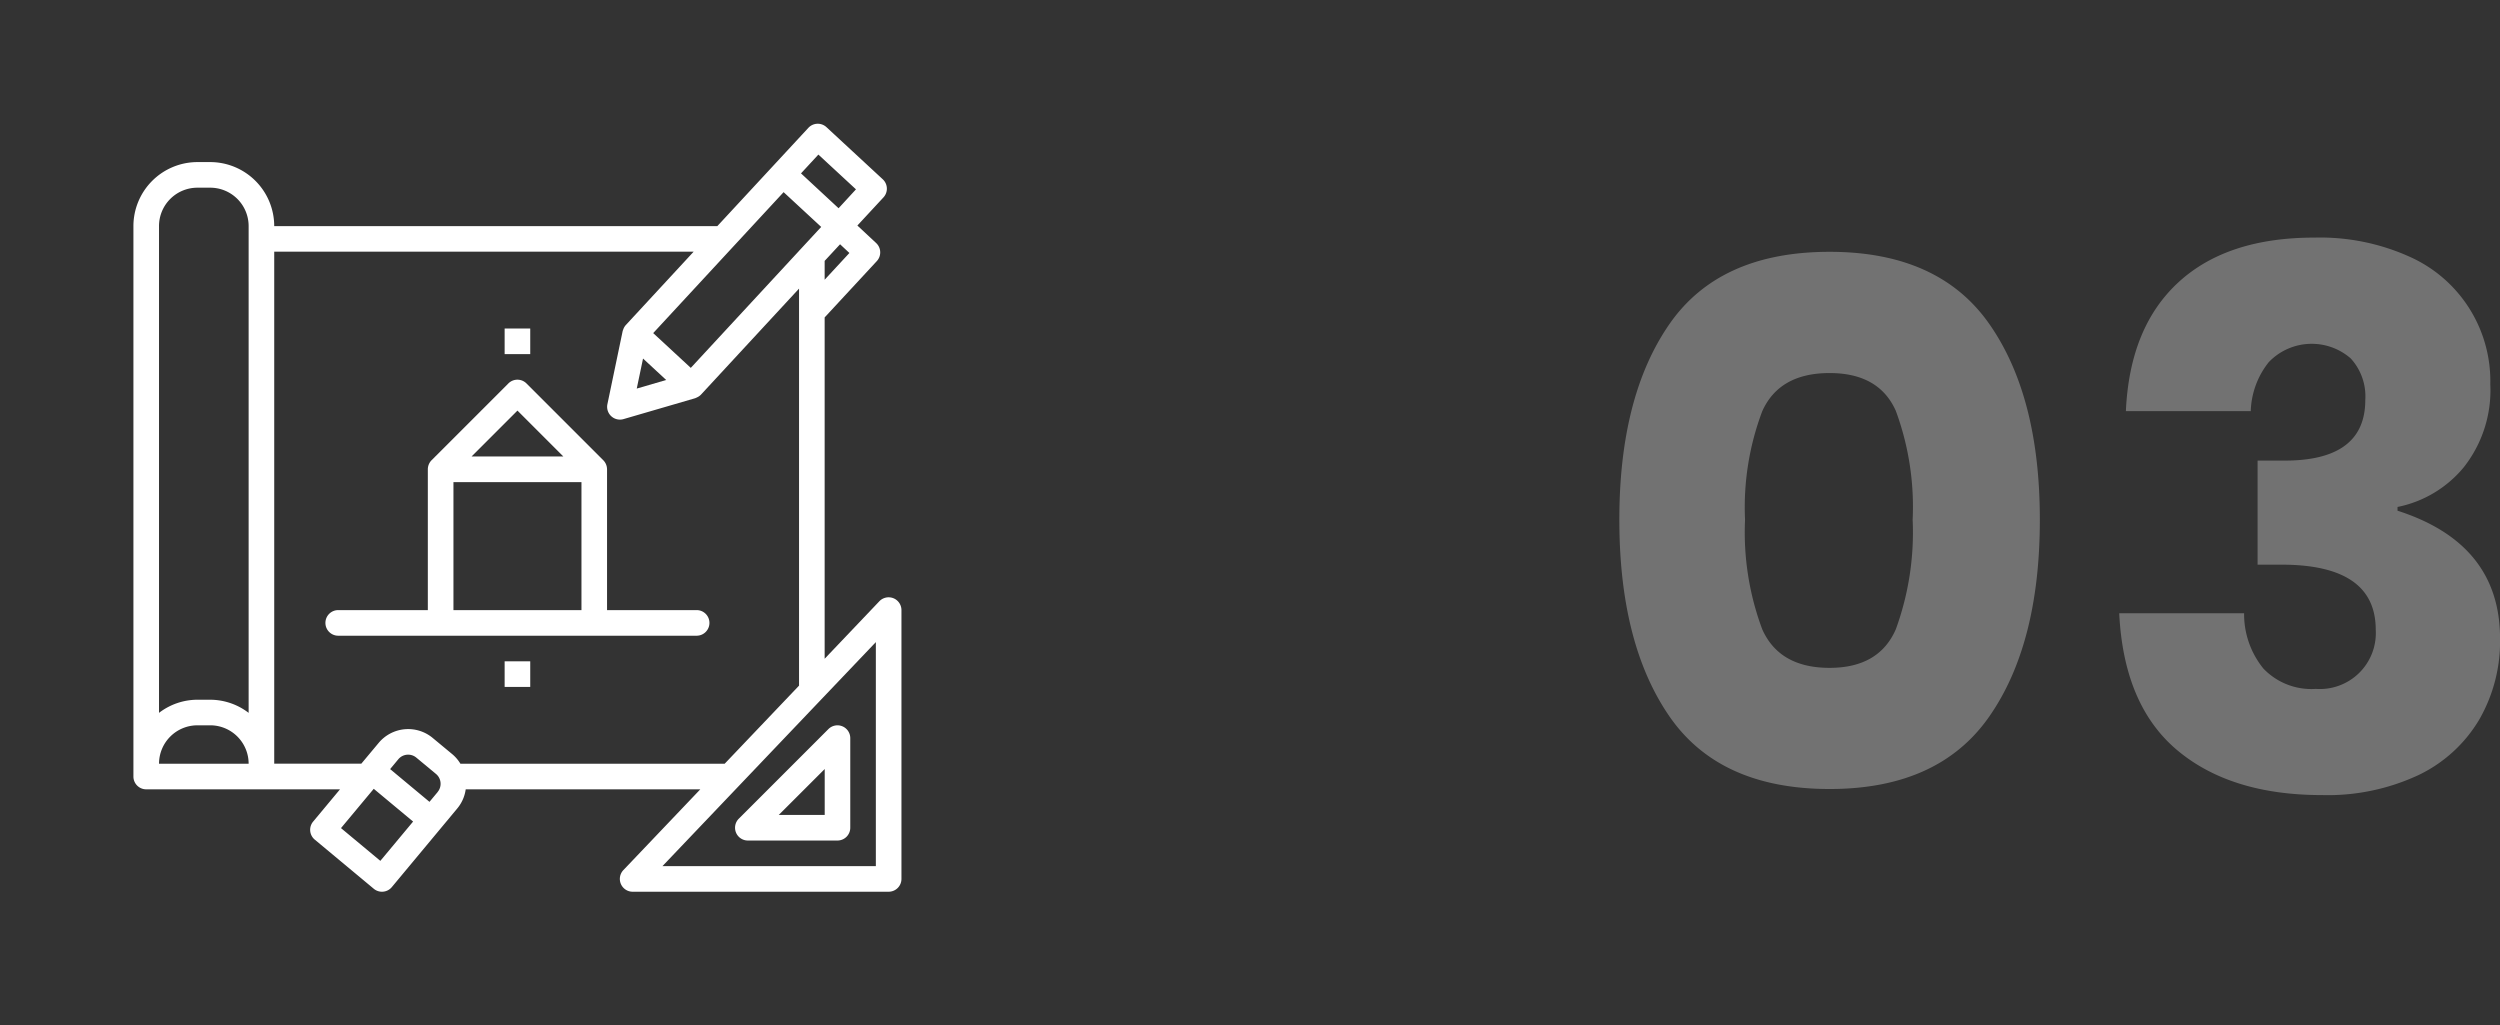
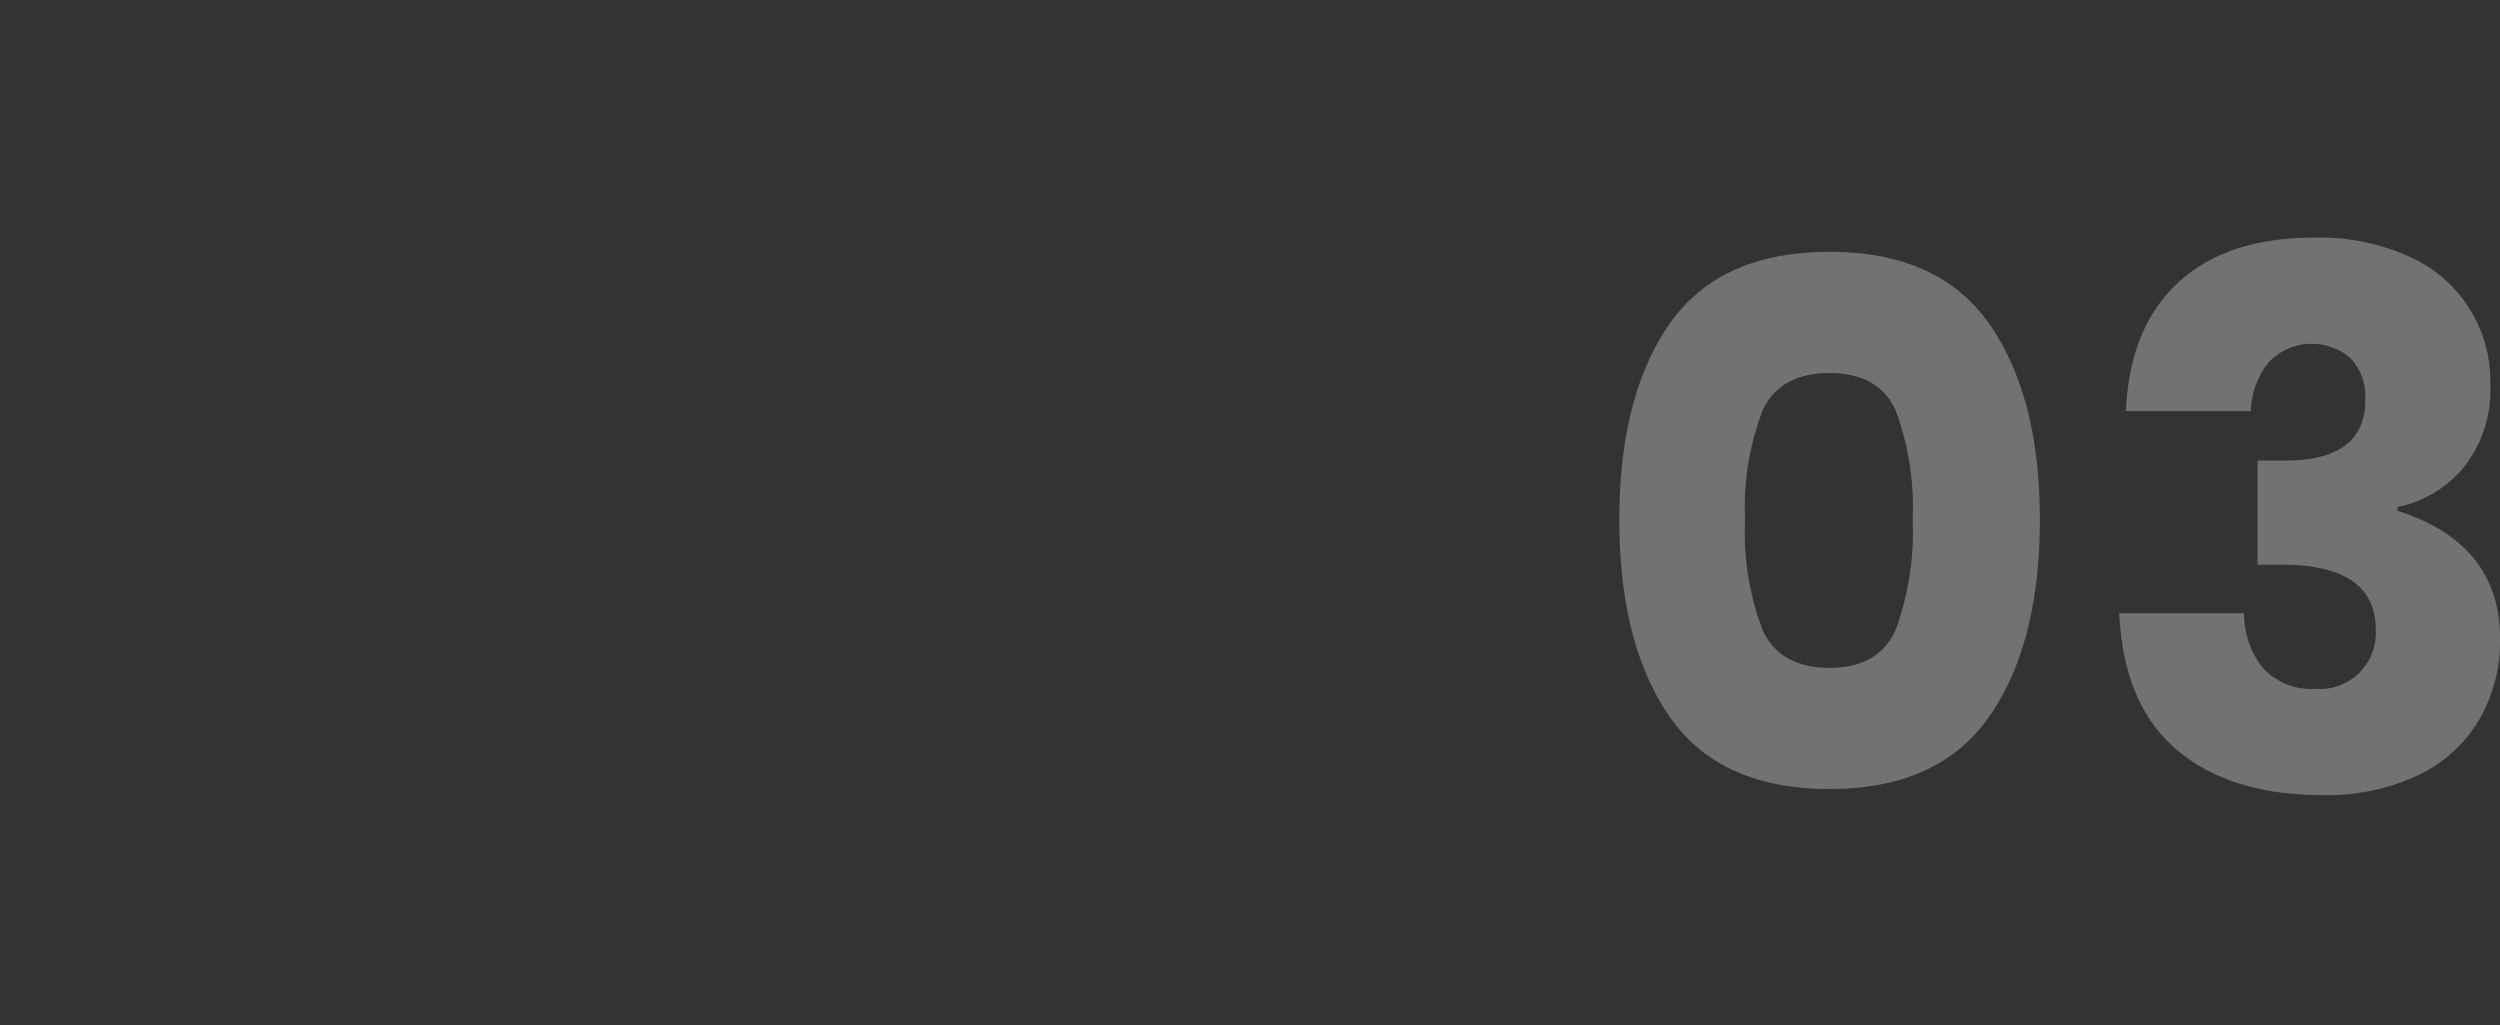
<svg xmlns="http://www.w3.org/2000/svg" width="180.428" height="74" viewBox="0 0 180.428 74">
  <rect x="0" y="0" width="180.428" height="74" fill="#333333" stroke="none" />
  <defs>
    <clipPath id="clip-path">
-       <rect id="Rectangle_53" data-name="Rectangle 53" width="74" height="74" transform="translate(1016 3431)" fill="#fff" stroke="#707070" stroke-width="1" />
-     </clipPath>
+       </clipPath>
  </defs>
  <g id="Etape_03" transform="translate(-1016 -3431)">
    <path id="Tracé_943" data-name="Tracé 943" d="M12.87,37.506q0,8.964,3.618,14.2t11.556,5.238q7.884,0,11.529-5.238t3.645-14.2q0-8.91-3.645-14.121T28.044,18.174q-7.938,0-11.556,5.211T12.87,37.506Zm21.168,0a20.4,20.4,0,0,1-1.215,7.911Q31.608,48.2,28.044,48.2q-3.618,0-4.86-2.781a20,20,0,0,1-1.242-7.911,19.619,19.619,0,0,1,1.242-7.83q1.242-2.754,4.86-2.754,3.564,0,4.779,2.727A19.978,19.978,0,0,1,34.038,37.506Zm29-20.358a15.692,15.692,0,0,1,6.858,1.377,9.825,9.825,0,0,1,5.832,9.207,8.973,8.973,0,0,1-1.917,5.994,8.314,8.314,0,0,1-4.779,2.862v.27q7.4,2.376,7.4,9.234a11.319,11.319,0,0,1-1.512,5.859,10.225,10.225,0,0,1-4.4,4,15.493,15.493,0,0,1-6.939,1.431q-6.588,0-10.449-3.24t-4.185-9.882H57.96a6.219,6.219,0,0,0,1.4,4,4.792,4.792,0,0,0,3.78,1.458,4.039,4.039,0,0,0,4.32-4.266q0-4.7-6.8-4.7H58.932V33.24h1.674q6.1.108,6.1-4.374a4.054,4.054,0,0,0-1.053-3,4.289,4.289,0,0,0-5.913.27,5.947,5.947,0,0,0-1.3,3.537H49.428q.27-6.048,3.78-9.288T63.036,17.148Z" transform="translate(1120 3431)" fill="#727272" />
    <g id="etape-03" clip-path="url(#clip-path)">
      <g id="etape-03-2" data-name="etape-03" transform="translate(1025.629 3439.929)">
        <path id="Tracé_25" data-name="Tracé 25" d="M54.849,34.245a.93.93,0,0,0-1.016.222l-3.946,4.147V13.98h0l3.765-4.065a.924.924,0,0,0-.051-1.305h0L52.249,7.348l1.883-2.032A.924.924,0,0,0,54.08,4.01L50.015.246A.923.923,0,0,0,48.71.3L42.142,7.389H10.162A4.625,4.625,0,0,0,5.543,2.769H4.619A4.625,4.625,0,0,0,0,7.389V47.114a.924.924,0,0,0,.924.924H14.909l-1.94,2.33a.924.924,0,0,0,.119,1.3l4.26,3.547a.924.924,0,0,0,1.3-.119h0l4.728-5.681a2.739,2.739,0,0,0,.606-1.377H40.912l-5.552,5.83a.924.924,0,0,0,.67,1.56H54.506a.924.924,0,0,0,.924-.924V35.1A.925.925,0,0,0,54.849,34.245ZM51.673,9.329,49.887,11.26V9.9L51,8.7Zm-3.634-.165v.013l-7.813,8.444-2.713-2.51L46.925,4.939l2.713,2.51L48.05,9.164Zm-9.588,9.331-2.125.62.454-2.167ZM49.435,2.227l2.712,2.509L50.892,6.1,48.18,3.584ZM4.619,4.617h.924A2.771,2.771,0,0,1,8.315,7.389v35.13a4.572,4.572,0,0,0-2.772-.948H4.619a4.571,4.571,0,0,0-2.772.948V7.389A2.771,2.771,0,0,1,4.619,4.617Zm0,38.8h.924A2.772,2.772,0,0,1,8.315,46.19H1.848A2.772,2.772,0,0,1,4.619,43.418Zm17.339,4.815-.591.71-2.84-2.364.59-.71a.924.924,0,0,1,1.3-.119h0l1.42,1.179a.924.924,0,0,1,.12,1.3h0ZM17.821,53.2l-2.84-2.364L17.345,48l2.84,2.364ZM23.6,46.19a2.744,2.744,0,0,0-.575-.678L21.6,44.33a2.771,2.771,0,0,0-3.9.357l-1.253,1.5H10.162V9.236h30.27l-4.9,5.3a.9.9,0,0,0-.165.269c-.011.027-.019.052-.029.08s-.023.055-.03.085l-1.1,5.273a.924.924,0,0,0,1.163,1.075l5.174-1.508c.024-.008.044-.022.067-.03a.755.755,0,0,0,.072-.033.913.913,0,0,0,.277-.195L48.039,11.9V40.554L42.672,46.19ZM53.582,53.58h-15.4l15.4-16.167Zm0,0" transform="translate(0 0)" fill="#fff" />
        <path id="Tracé_26" data-name="Tracé 26" d="M401.136,408.795a.924.924,0,0,0,.854.57h6.467a.924.924,0,0,0,.924-.924v-6.467a.924.924,0,0,0-1.577-.653l-6.467,6.467A.924.924,0,0,0,401.136,408.795Zm6.4-4.591v3.313H404.22Zm0,0" transform="translate(-357.645 -357.632)" fill="#fff" />
-         <path id="Tracé_27" data-name="Tracé 27" d="M154.791,187.272h-6.467V177.109a.934.934,0,0,0-.272-.654l-5.543-5.543a.924.924,0,0,0-1.306,0l-5.543,5.543a.936.936,0,0,0-.27.654v10.162h-6.467a.924.924,0,1,0,0,1.848h25.867a.924.924,0,1,0,0-1.848Zm-12.933-14.4,3.313,3.313h-6.626Zm-4.619,5.161h9.239v9.239h-9.239Zm0,0" transform="translate(-114.142 -152.168)" fill="#fff" />
        <path id="Tracé_28" data-name="Tracé 28" d="M247.465,136.516h1.848v1.848h-1.848Zm0,0" transform="translate(-220.674 -121.736)" fill="#fff" />
        <path id="Tracé_29" data-name="Tracé 29" d="M247.465,358.383h1.848v1.848h-1.848Zm0,0" transform="translate(-220.674 -319.584)" fill="#fff" />
      </g>
    </g>
  </g>
</svg>